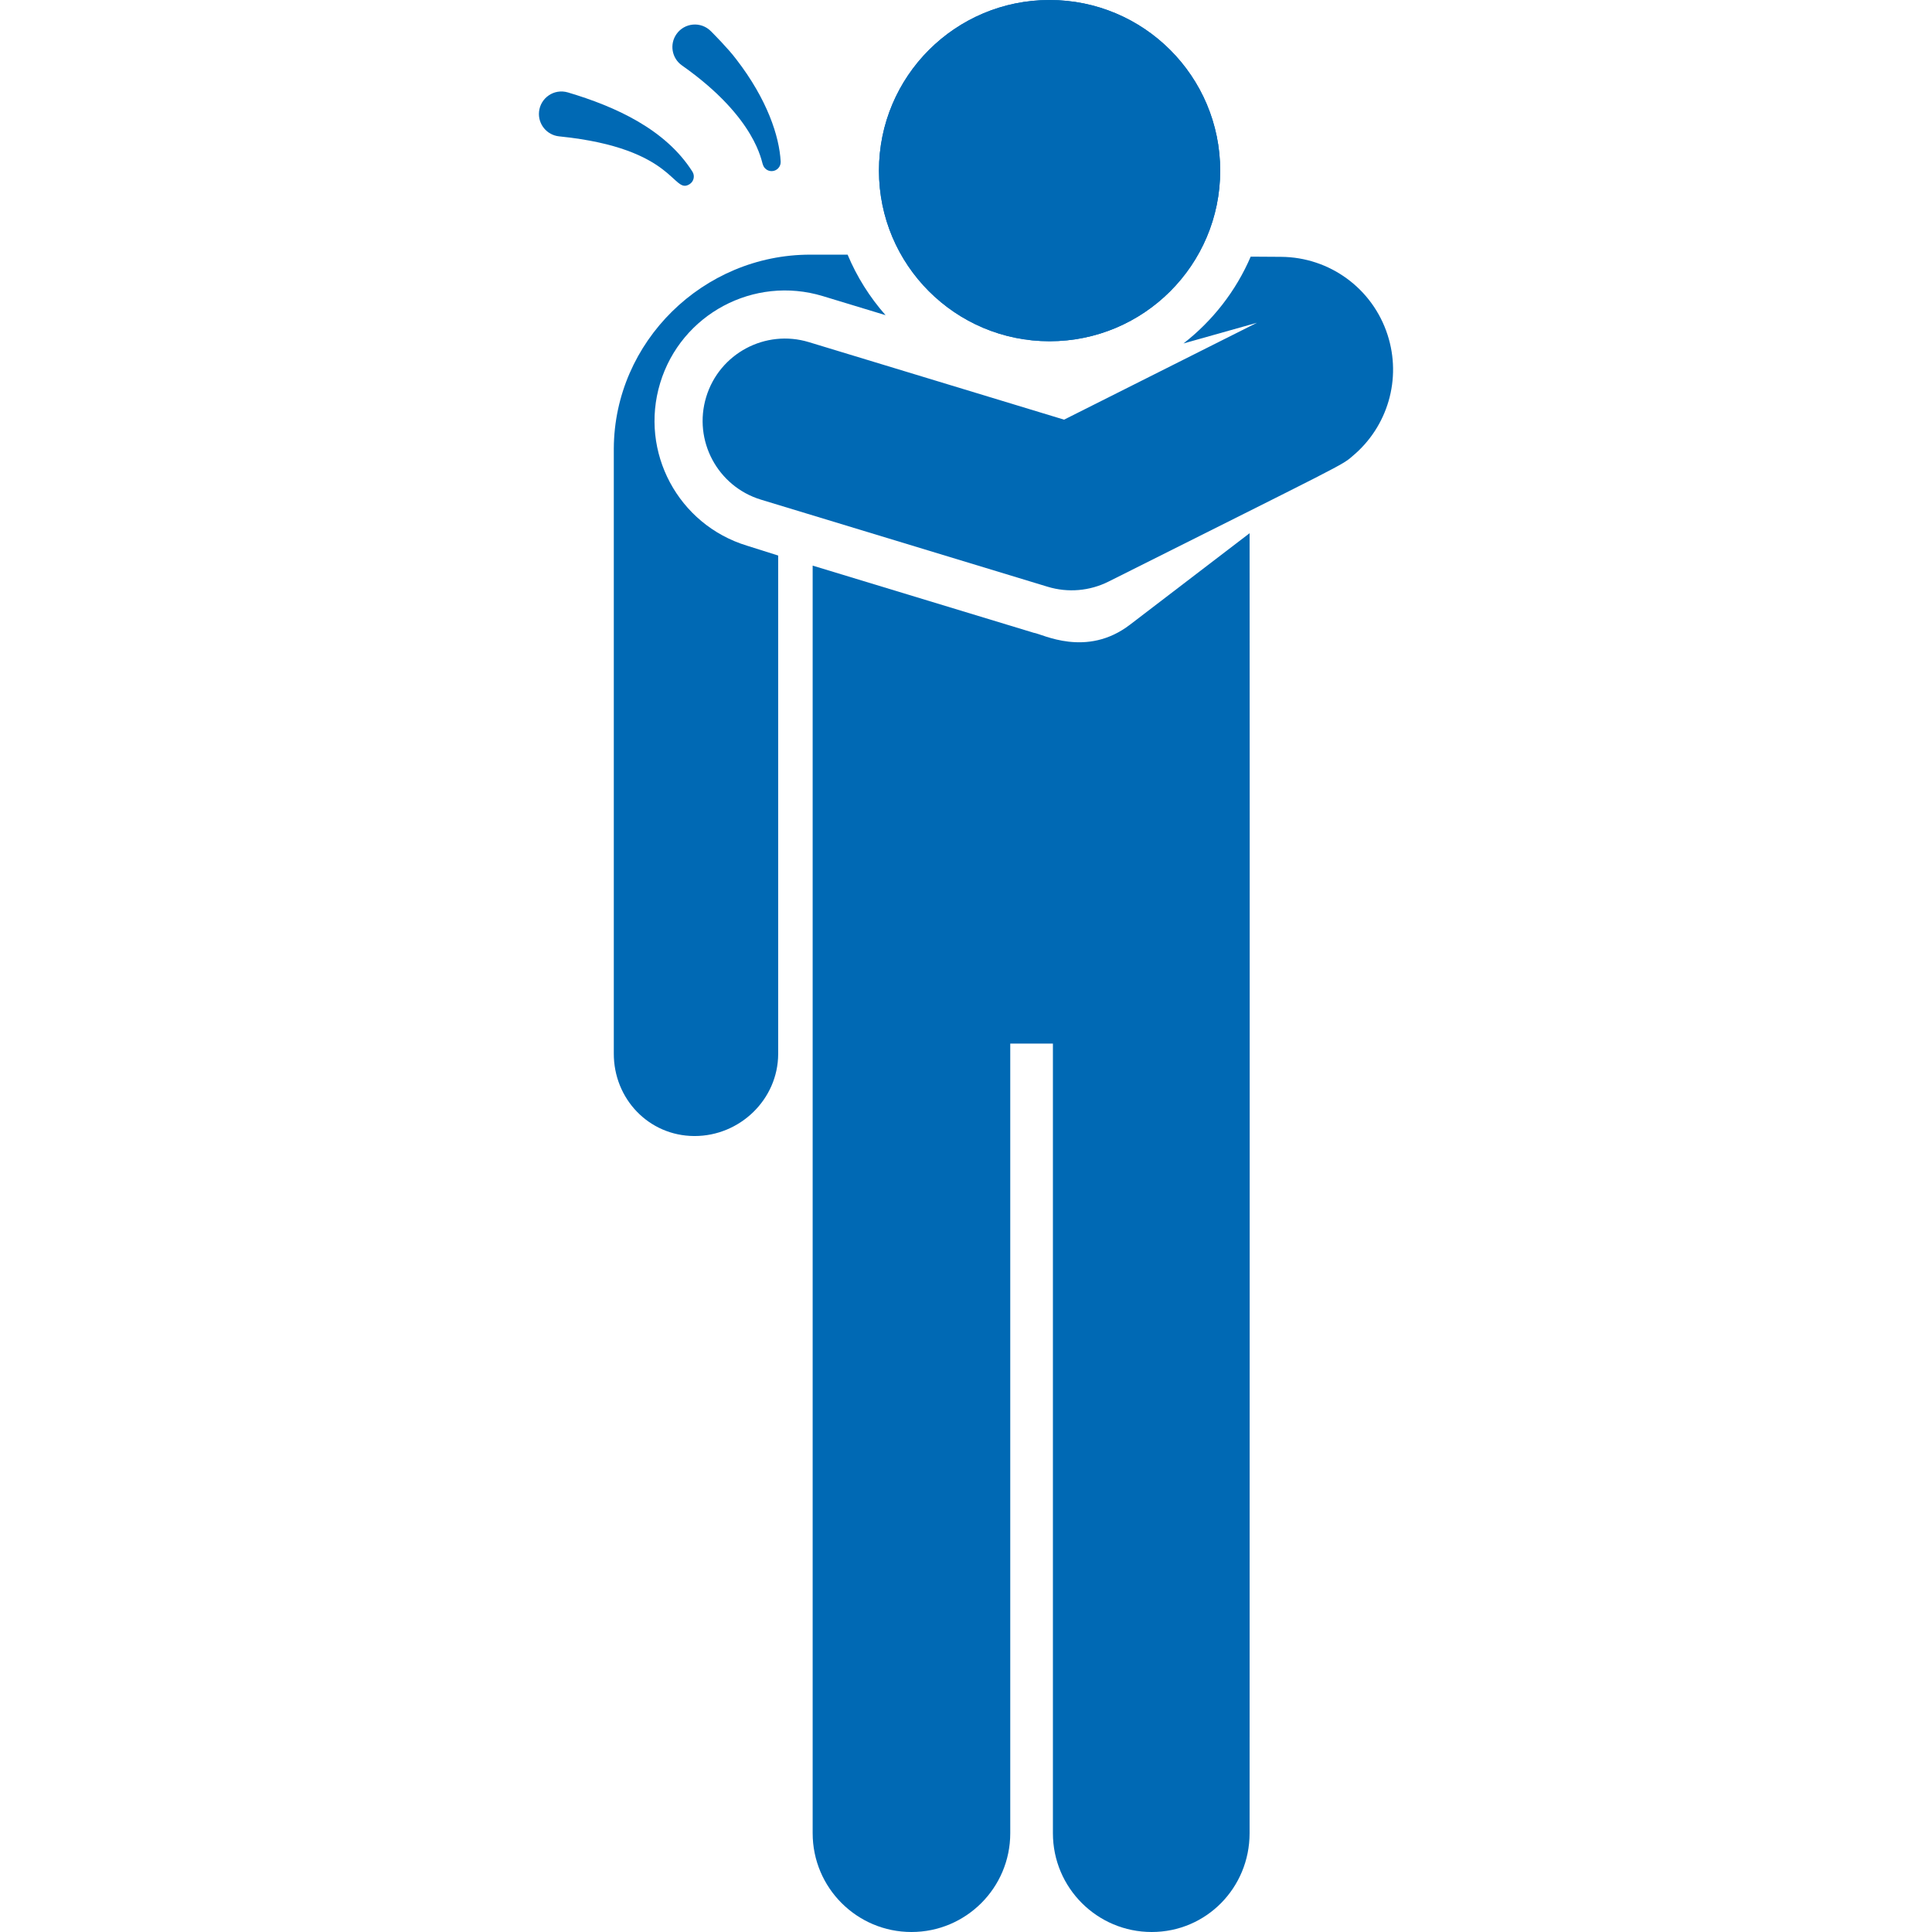
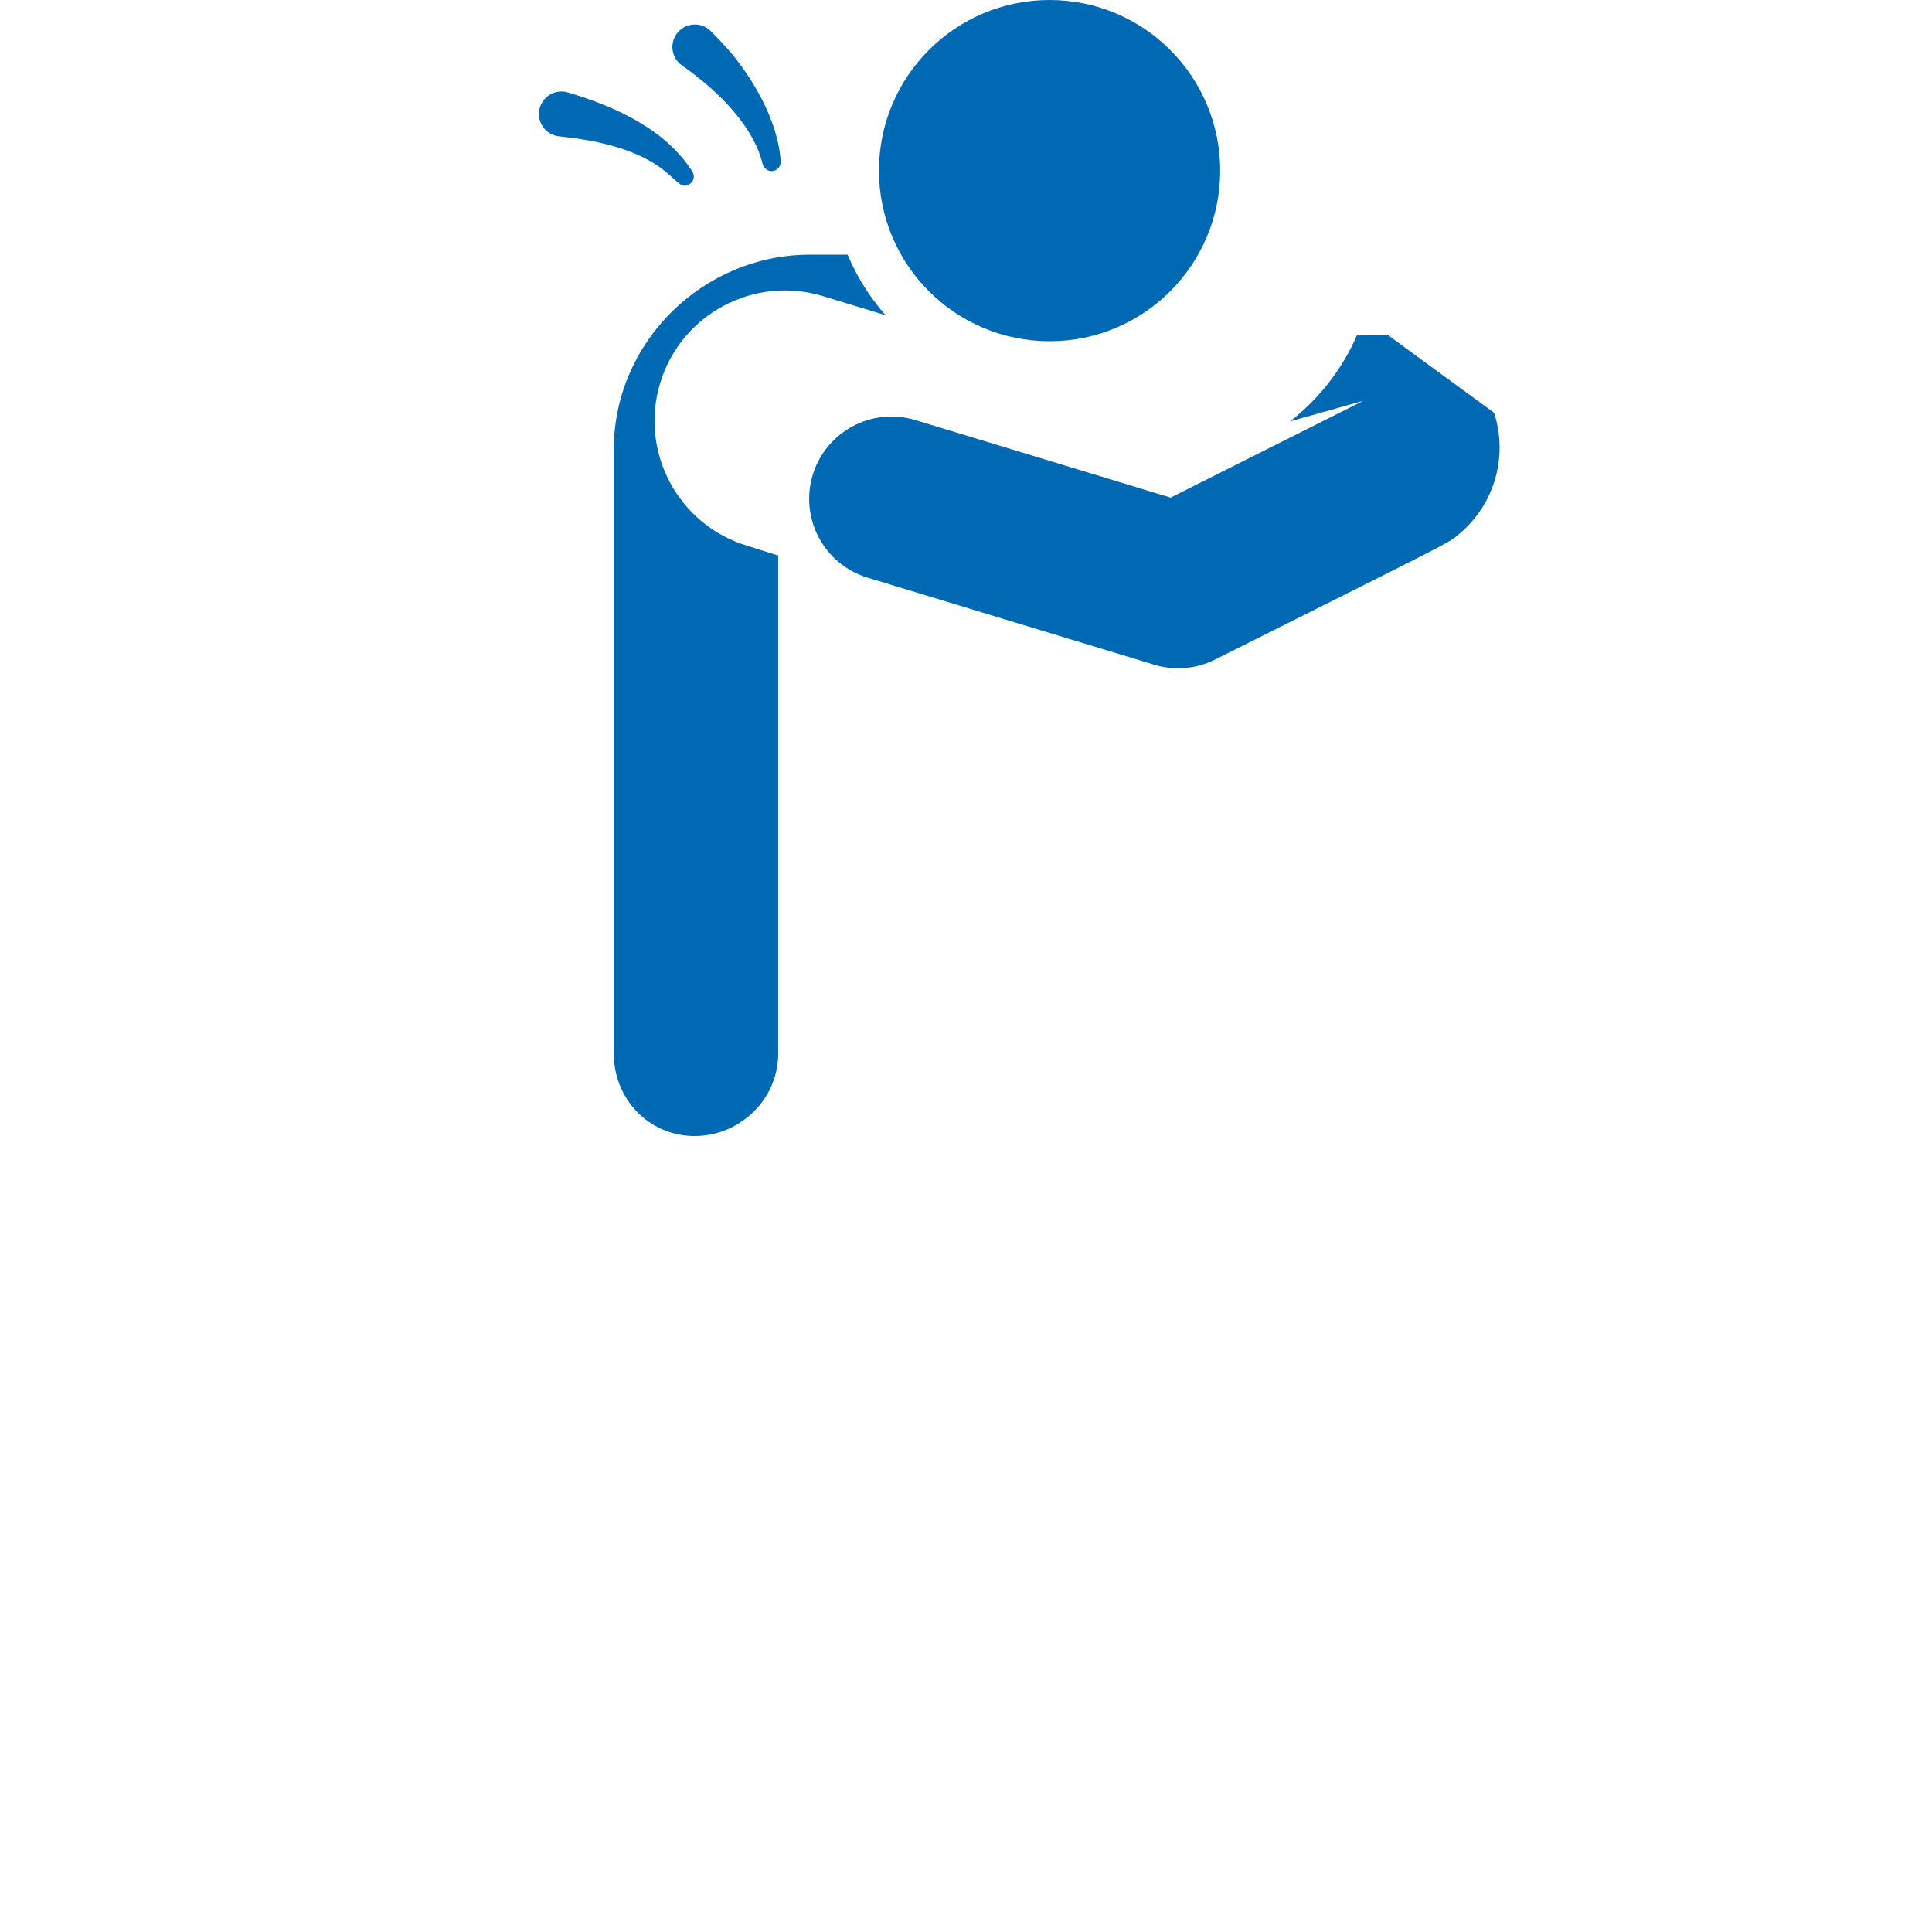
<svg xmlns="http://www.w3.org/2000/svg" version="1.1" width="65" height="65" x="0" y="0" viewBox="0 0 512 512" style="enable-background:new 0 0 512 512" xml:space="preserve" class="">
  <g>
    <g>
-       <path d="m367.716 88.725c-3.981-12.275-15.327-20.578-28.232-20.66l-8.036-.051c-3.91 9.106-10.091 17.007-17.821 23.008l19.481-5.487-51.115 25.679-67.628-20.544c-11.529-3.502-23.714 3.004-27.216 14.534-3.503 11.529 3.005 23.714 14.533 27.216l75.971 23.078c5.353 1.627 11.132 1.134 16.136-1.38 62.539-31.342 61.807-30.768 64.648-33.25 9.333-7.786 13.069-20.46 9.279-32.143z" fill="#0069b4" data-original="#000000" />
+       <path d="m367.716 88.725l-8.036-.051c-3.91 9.106-10.091 17.007-17.821 23.008l19.481-5.487-51.115 25.679-67.628-20.544c-11.529-3.502-23.714 3.004-27.216 14.534-3.503 11.529 3.005 23.714 14.533 27.216l75.971 23.078c5.353 1.627 11.132 1.134 16.136-1.38 62.539-31.342 61.807-30.768 64.648-33.25 9.333-7.786 13.069-20.46 9.279-32.143z" fill="#0069b4" data-original="#000000" />
      <path d="m174.954 101.499c5.548-18.264 24.852-28.572 43.116-23.024l16.612 5.047c-4.172-4.729-7.591-10.134-10.057-16.037h-9.929c-28.325 0-51.888 23.045-52.032 51.37v160.279c-.061 12.049 9.255 21.865 21.304 21.926h.112c11.998 0 22.087-9.696 22.146-21.707v-132.13l-8.25-2.607c-18.262-5.55-28.571-24.853-23.022-43.117z" fill="#0069b4" data-original="#000000" />
-       <path d="m273.948 167.693-58.585-17.799v335.926c0 14.459 11.726 26.18 26.185 26.18s26.18-11.721 26.18-26.18v-209.26h11.304v209.26c0 14.459 11.721 26.18 26.18 26.18s25.942-11.721 25.942-26.18c-.006-4.048.073-291.231 0-344.513l-31.644 24.201c-11.581 8.923-23.36 2.46-25.562 2.185z" fill="#0069b4" data-original="#000000" />
-       <path d="m232.934 45.216c0-24.972 20.243-45.216 45.215-45.216s45.216 20.244 45.216 45.216-20.244 45.216-45.216 45.216-45.215-20.244-45.215-45.216z" fill="#0069b4" data-original="#000000" />
      <circle cx="278.149" cy="45.216" r="45.216" fill="#0069b4" data-original="#000000" />
      <path d="m182.752 48.805c1.122-.712 1.455-2.199.743-3.321-7.107-11.198-20.316-17.223-33.013-20.995-3.684-1.07-7.255 1.469-7.63 5.103-.338 3.276 2.043 6.206 5.319 6.544l.311.032c30.763 3.181 29.731 15.517 34.27 12.637z" fill="#0069b4" data-original="#000000" />
      <path d="m179.29 9.012c-1.904 2.688-1.269 6.41 1.418 8.313l.256.181c19.595 13.881 20.845 25.535 21.21 26.116.295 1.006 1.225 1.727 2.307 1.727.042 0 .085-.001.127-.003 1.327-.068 2.347-1.201 2.278-2.527-.35-6.688-3.563-16.498-11.777-27.117-2.187-2.909-6.089-6.791-6.665-7.388-2.688-2.739-7.041-2.285-9.154.698z" fill="#0069b4" data-original="#000000" />
    </g>
  </g>
</svg>